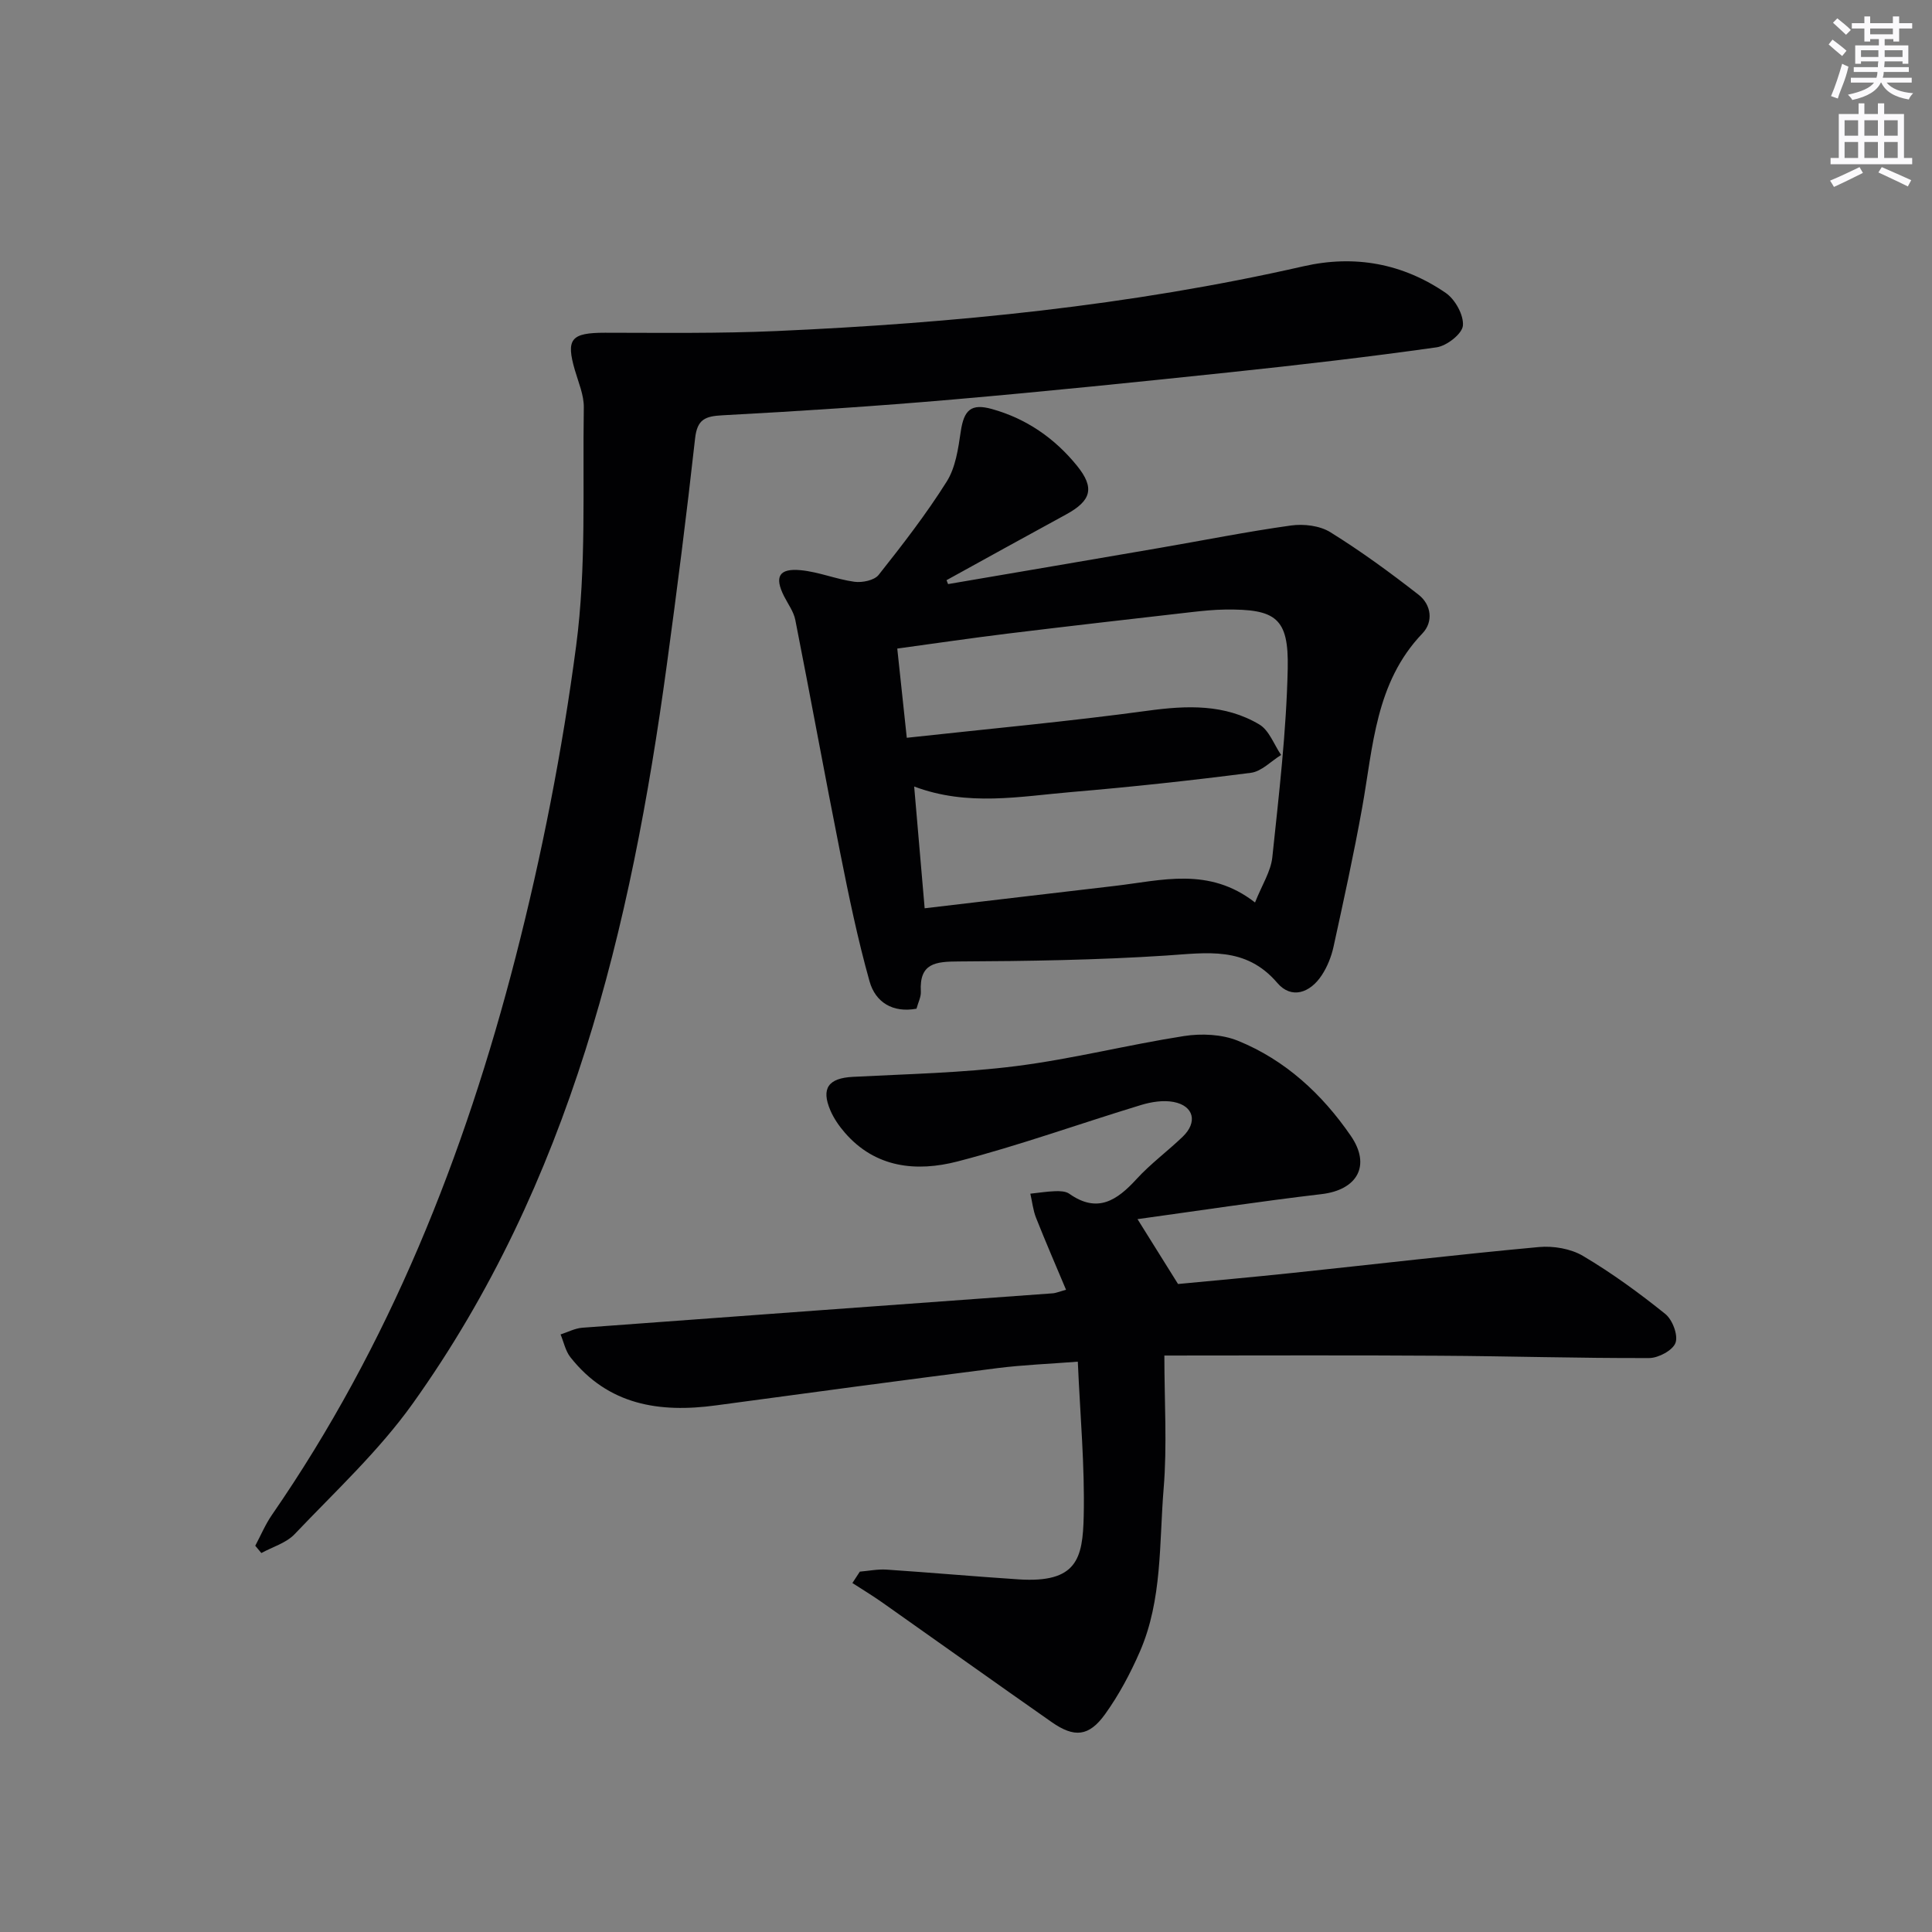
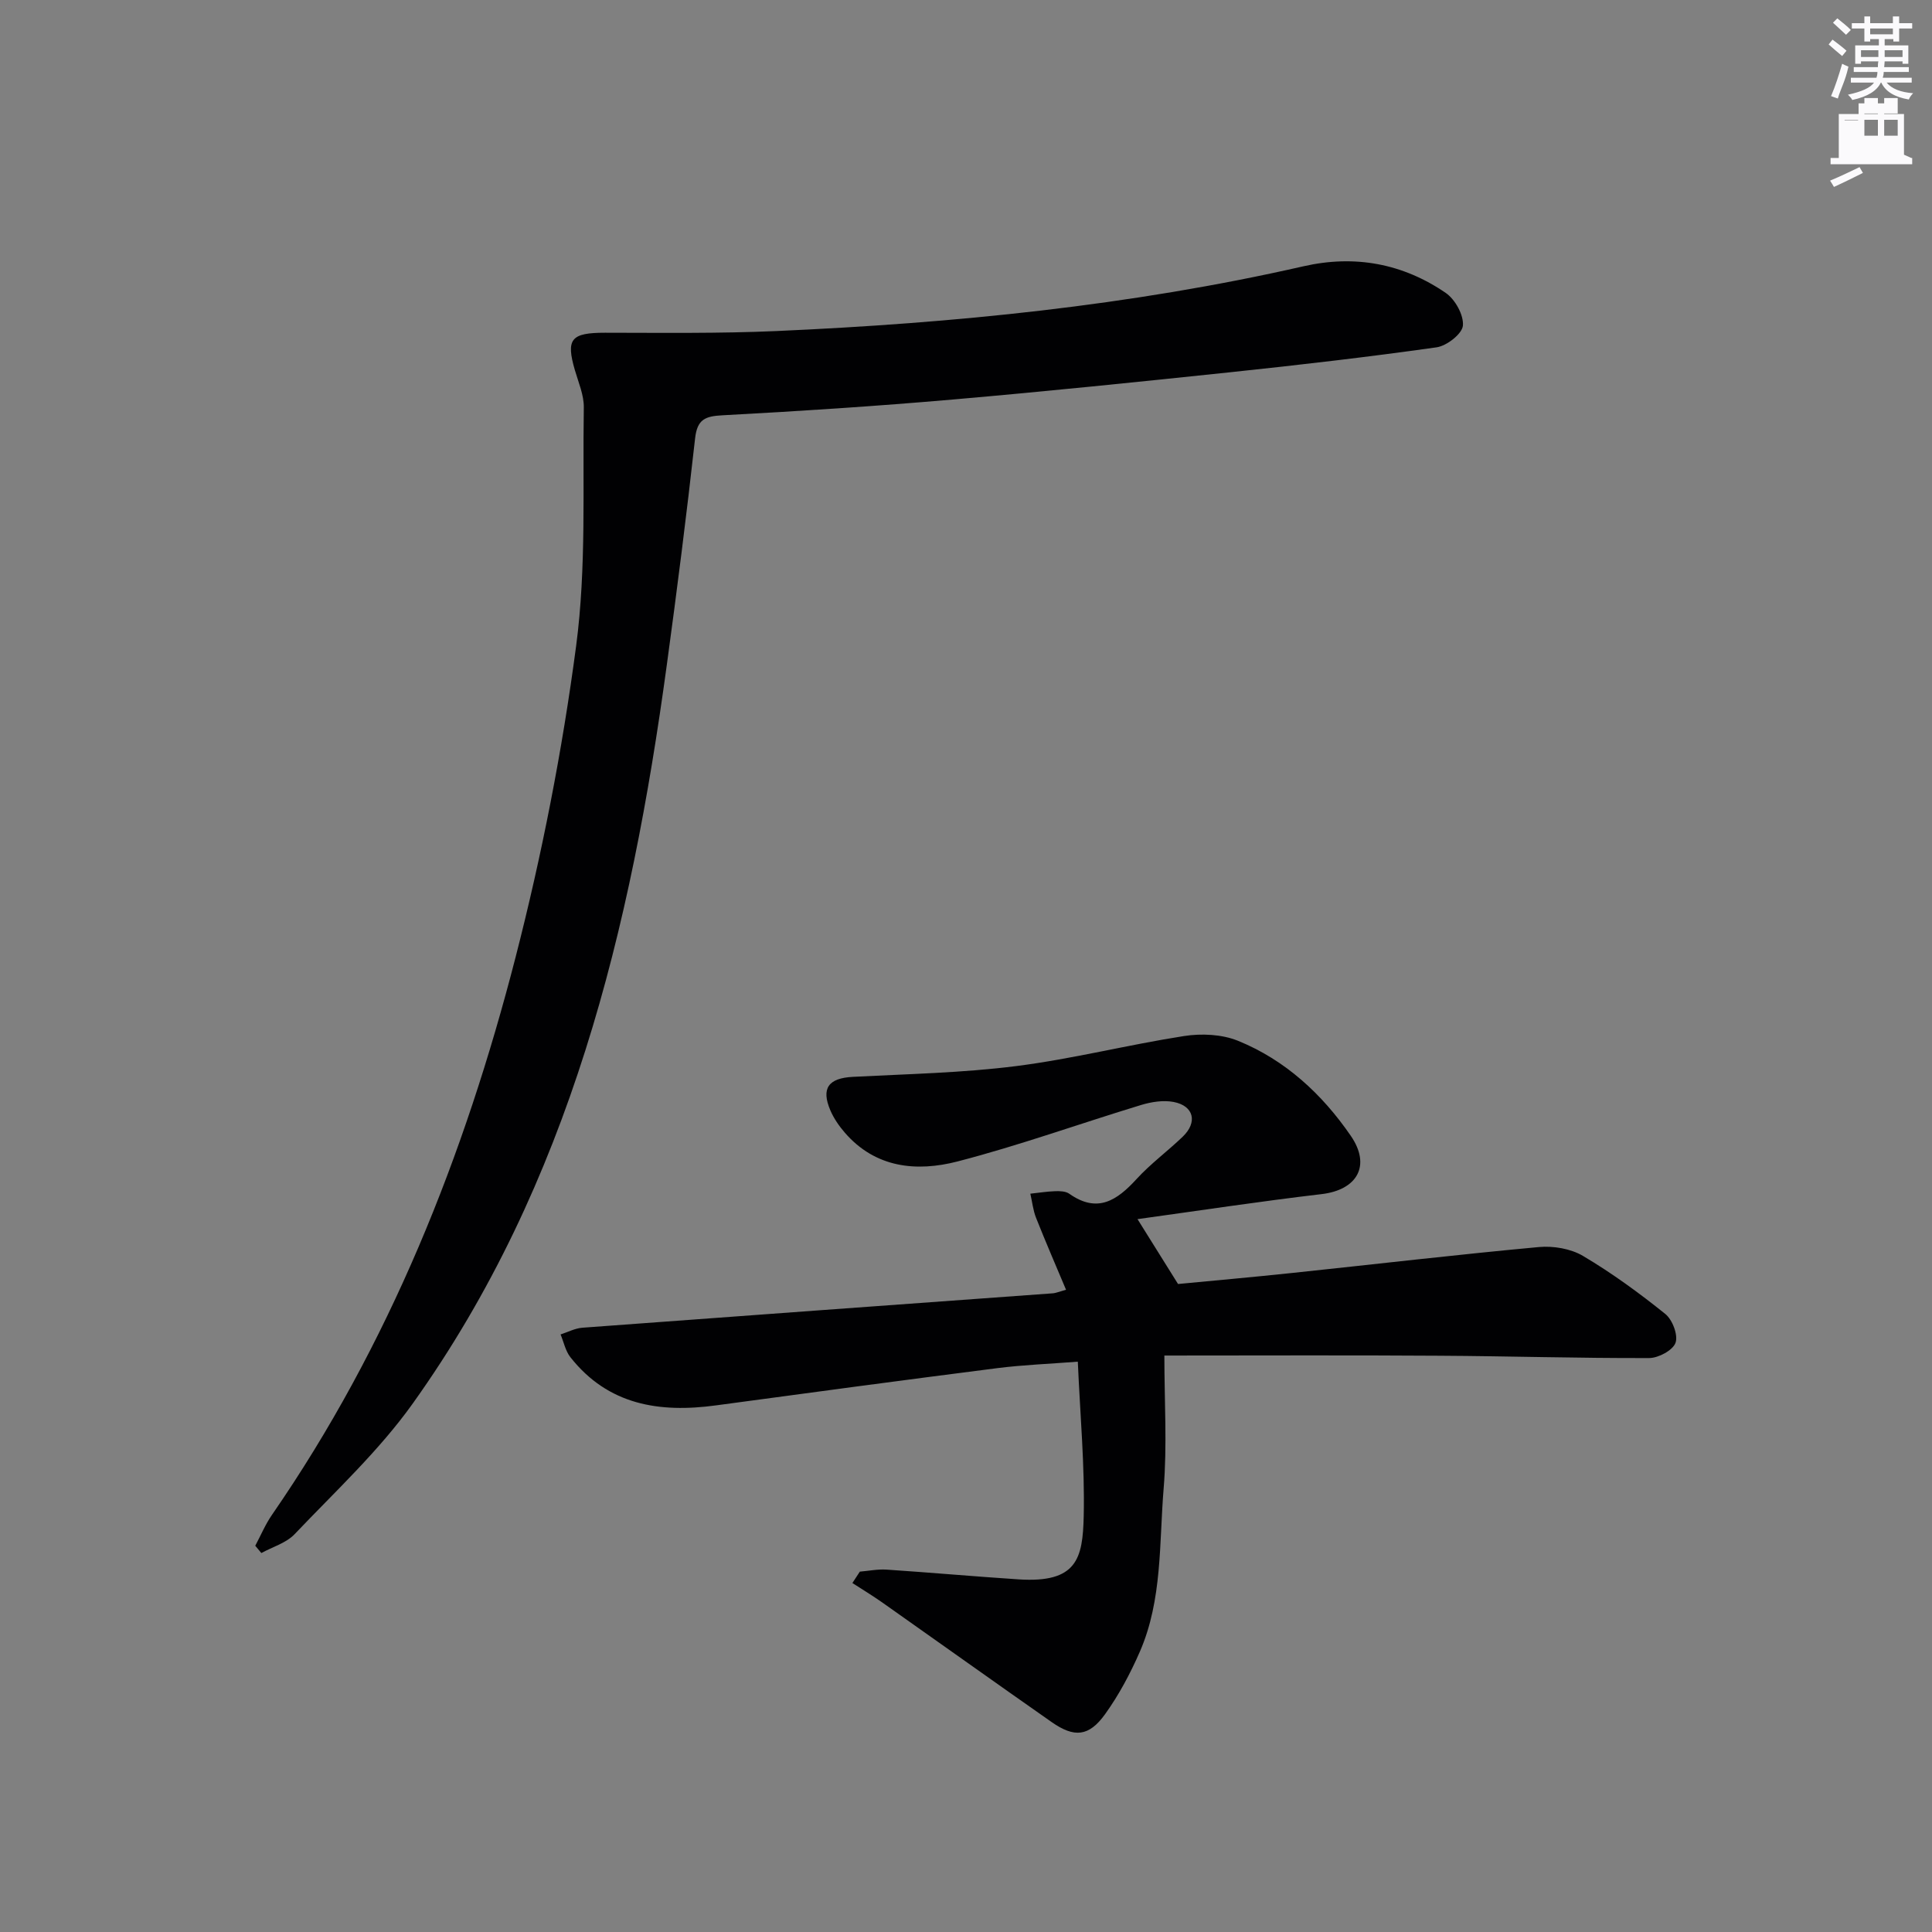
<svg xmlns="http://www.w3.org/2000/svg" enable-background="new 0 0 400 400" viewBox="0 0 400 400">
  <rect x="0" y="0" width="400" height="400" fill="#808080" stroke="none" />
  <g fill="#010103">
    <path d="m241.07 280.65c0 9.6.59 18.62-.15 27.53-.94 11.34-.24 23.03-4.93 33.79-1.97 4.51-4.33 8.95-7.2 12.94-3.35 4.65-6.37 4.9-11.04 1.64-11.72-8.2-23.36-16.51-35.05-24.75-2.02-1.42-4.14-2.71-6.22-4.05.51-.79 1.02-1.57 1.54-2.36 1.84-.15 3.69-.54 5.51-.42 9.12.61 18.22 1.42 27.33 2.02 12.14.8 13.31-4.32 13.51-13.07.24-10.42-.74-20.88-1.22-32-5.9.46-11.32.66-16.68 1.34-19.43 2.48-38.84 5.08-58.24 7.71-11.71 1.59-22.32-.06-30.14-9.98-1.02-1.3-1.37-3.13-2.03-4.71 1.51-.48 2.99-1.28 4.53-1.39 32.49-2.42 64.98-4.76 97.47-7.13.48-.04.95-.25 2.65-.73-2.12-5.05-4.24-9.93-6.2-14.88-.63-1.58-.8-3.34-1.19-5.01 1.72-.18 3.43-.46 5.15-.52.98-.03 2.18.01 2.91.53 5.82 4.11 9.87 1.4 13.92-3.03 2.91-3.18 6.44-5.77 9.56-8.77 3.13-3 2.33-6.39-1.87-7.2-2.13-.41-4.6-.02-6.72.62-12.7 3.86-25.21 8.38-38.04 11.7-8.44 2.18-16.98 1.38-23.34-5.99-1.18-1.36-2.25-2.92-2.96-4.56-1.99-4.63-.39-6.71 4.66-6.97 11.28-.59 22.62-.81 33.81-2.23 11.66-1.48 23.13-4.41 34.75-6.22 3.61-.56 7.82-.37 11.15.98 9.8 3.98 17.42 11.03 23.36 19.67 4.26 6.18 1.33 11.21-6.04 12.08-12.75 1.5-25.45 3.43-38.11 5.18 3.02 4.83 5.48 8.78 8.39 13.43 7.19-.69 15.43-1.42 23.65-2.29 17.01-1.79 34.01-3.79 51.04-5.36 3-.28 6.61.33 9.16 1.84 5.96 3.53 11.62 7.66 17.03 12.01 1.48 1.19 2.69 4.37 2.12 5.97-.55 1.55-3.53 3.15-5.45 3.16-14.48.05-28.95-.4-43.43-.48-18.64-.13-37.25-.04-56.95-.04z" />
    <path d="m52.85 320.03c1.14-2.14 2.09-4.42 3.46-6.4 24.32-35.21 39.86-74.36 50.44-115.47 5.44-21.16 9.67-42.76 12.53-64.41 2.15-16.25 1.33-32.9 1.59-49.38.04-2.56-1.1-5.17-1.84-7.71-1.9-6.5-.8-7.77 6.23-7.77 11.83.01 23.67.17 35.48-.35 36.71-1.63 73.21-5.23 109.13-13.41 10.63-2.42 20.56-.58 29.46 5.52 1.94 1.33 3.74 4.58 3.55 6.76-.15 1.71-3.34 4.2-5.45 4.5-14.14 2-28.33 3.64-42.53 5.14-19.17 2.02-38.35 3.99-57.56 5.66-15.89 1.38-31.81 2.42-47.73 3.27-3.62.19-5.26.82-5.7 4.8-1.74 15.67-3.73 31.31-5.86 46.93-7.41 54.45-19.99 107.23-52.62 152.91-7.01 9.81-16.06 18.2-24.42 27-1.74 1.84-4.57 2.64-6.9 3.92-.42-.52-.84-1.01-1.26-1.51z" />
-     <path d="m196.29 120.93c14.52-2.48 29.05-4.95 43.57-7.45 9.14-1.57 18.24-3.4 27.41-4.68 2.64-.37 5.97.02 8.17 1.39 6.33 3.93 12.39 8.36 18.27 12.95 2.63 2.06 3.1 5.59.78 8.01-9.74 10.18-10.19 23.39-12.47 36.08-1.73 9.63-3.83 19.19-5.92 28.75-.45 2.07-1.29 4.18-2.45 5.94-2.4 3.66-6.27 5.01-9.19 1.59-6.56-7.68-14.59-6.22-23.08-5.67-14.27.93-28.59 1.15-42.9 1.22-4.76.02-8.17.32-7.83 6.24.06 1.09-.54 2.21-.9 3.54-4.92.91-8.5-1.33-9.72-5.66-2.45-8.73-4.29-17.64-6.06-26.54-3.2-16.07-6.13-32.2-9.31-48.29-.34-1.73-1.52-3.3-2.34-4.93-2.01-3.98-1.07-5.79 3.43-5.37 3.76.35 7.39 1.89 11.15 2.4 1.62.22 4.11-.29 5.01-1.42 4.95-6.25 9.86-12.59 14.1-19.33 1.83-2.91 2.38-6.8 2.9-10.33.66-4.52 2.16-5.89 6.48-4.68 7.11 1.99 12.95 6.03 17.56 11.7 3.76 4.62 3.01 7.27-2.24 10.13-8.27 4.5-16.5 9.06-24.74 13.6.11.27.21.54.32.81zm-7.02 41.91c.76 8.78 1.45 16.8 2.17 25.21 13.38-1.57 26.38-3.12 39.37-4.63 9.66-1.12 19.47-4.03 29.03 3.43 1.45-3.65 3.27-6.43 3.58-9.36 1.37-13 2.91-26.04 3.19-39.08.22-10.49-2.47-12.33-12.96-12.21-2.32.03-4.64.27-6.95.53-12.69 1.45-25.39 2.9-38.07 4.45-7.5.92-14.98 2.02-22.86 3.1.66 6.15 1.25 11.7 1.97 18.47 16.99-1.86 33.48-3.37 49.86-5.6 8.13-1.11 15.96-1.42 23.14 2.85 2.03 1.21 3.03 4.16 4.5 6.31-2.08 1.28-4.05 3.41-6.25 3.69-12.35 1.59-24.73 2.93-37.14 3.98-10.71.91-21.49 3.03-32.58-1.14z" />
  </g>
  <path d="m378.6 9.2.8-1c.9.7 1.9 1.4 2.9 2.3l-.9 1.1c-1.1-.9-2-1.7-2.8-2.4zm.5 10.7c.9-2.1 1.6-4.3 2.3-6.7.4.2.8.4 1.3.6-.7 3.1-1.5 4.3-2.2 6.6zm.4-15.2.9-.9c1 .8 2 1.6 2.8 2.4l-1 1c-1-.9-1.9-1.8-2.7-2.5zm12.5-1.3h1.2v1.4h2.7v1.1h-2.7v2.7h-1.2v-.5h-1.8v1.3h4.9v3.8h-1.2v-.5h-3.7c0 .4-.1.9-.1 1.2h5.1v1h-5.2c0 .5-.1.9-.2 1.2h6v1h-5.2c1.1 1.3 2.9 2 5.5 2.2-.4.4-.7.8-.9 1.3-2.9-.5-4.8-1.6-5.7-3.5h-.1c-.8 1.7-2.7 2.9-5.9 3.6-.2-.4-.6-.8-.9-1.1 2.8-.6 4.6-1.4 5.4-2.5h-4.8v-1h5.3c.1-.3.2-.7.2-1.2h-4.9v-1h5c0-.4 0-.8.1-1.2h-3.6v.5h-1.2v-3.8h4.9v-1.3h-1.8v.5h-1.2v-2.7h-2.6v-1.1h2.6v-1.4h1.2v1.4h4.7v-1.4zm-6.7 8.4h3.6c0-.4 0-.9 0-1.4h-3.6zm1.9-4.7h4.7v-1.2h-4.7zm6.7 3.3h-3.7v1.4h3.7z" fill="#fbfafc" />
-   <path d="m384.7 21.4h1.3v2.2h2.8v-2.2h1.3v2.2h4.1v9.1h1.7v1.3h-16.9v-1.3h1.7v-9.1h4.1v-2.2zm.3 13.2.7 1.2c-1.8.9-3.8 1.9-6 2.9-.2-.4-.5-.8-.8-1.3 2.4-1 4.4-2 6.1-2.8zm-3.1-6.5h2.8v-3.2h-2.8zm0 4.6h2.8v-3.3h-2.8zm4.1-4.6h2.8v-3.2h-2.8zm0 4.6h2.8v-3.3h-2.8zm3.6 1.9c2.1.9 4.1 1.8 6.1 2.7l-.7 1.3c-2.2-1.1-4.2-2-6.1-2.9zm3.3-9.7h-2.8v3.2h2.8zm-2.8 7.8h2.8v-3.3h-2.8z" fill="#fbfafc" />
+   <path d="m384.7 21.4h1.3v2.2h2.8v-2.2h1.3v2.2h4.1v9.1h1.7v1.3h-16.9v-1.3h1.7v-9.1h4.1v-2.2zm.3 13.2.7 1.2c-1.8.9-3.8 1.9-6 2.9-.2-.4-.5-.8-.8-1.3 2.4-1 4.4-2 6.1-2.8zm-3.1-6.5h2.8v-3.2h-2.8zh2.8v-3.3h-2.8zm4.1-4.6h2.8v-3.2h-2.8zm0 4.6h2.8v-3.3h-2.8zm3.6 1.9c2.1.9 4.1 1.8 6.1 2.7l-.7 1.3c-2.2-1.1-4.2-2-6.1-2.9zm3.3-9.7h-2.8v3.2h2.8zm-2.8 7.8h2.8v-3.3h-2.8z" fill="#fbfafc" />
</svg>